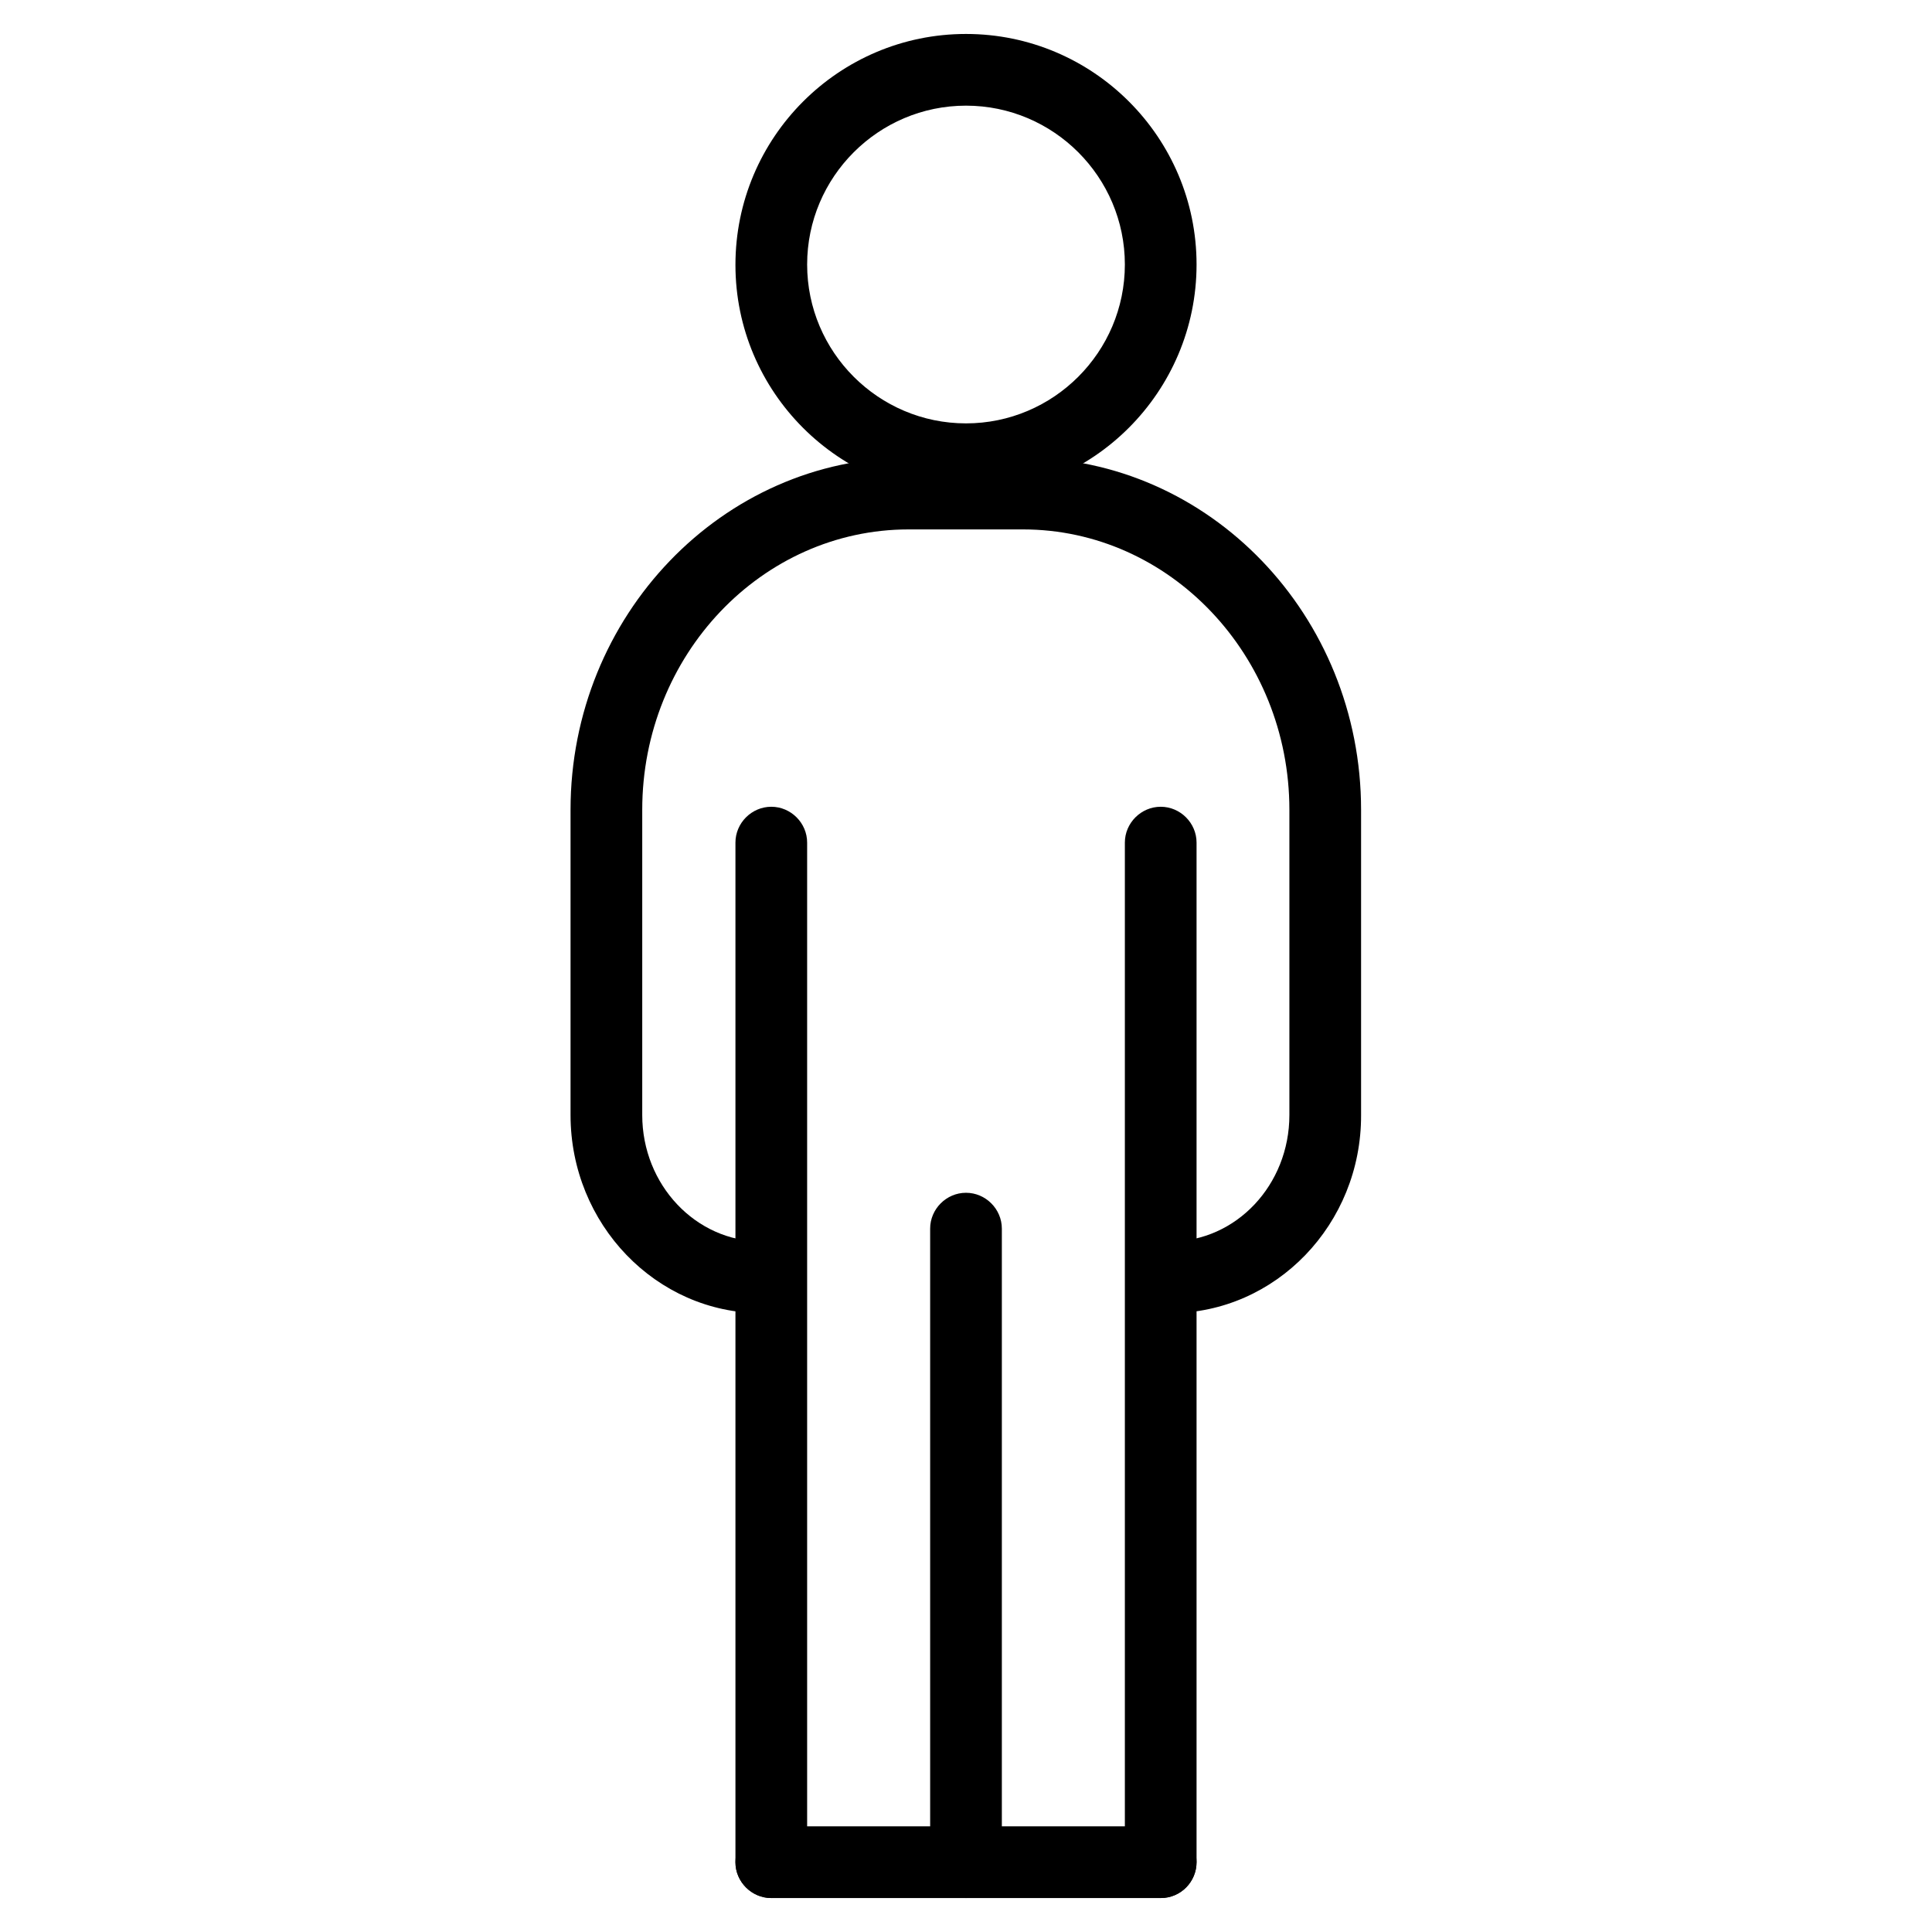
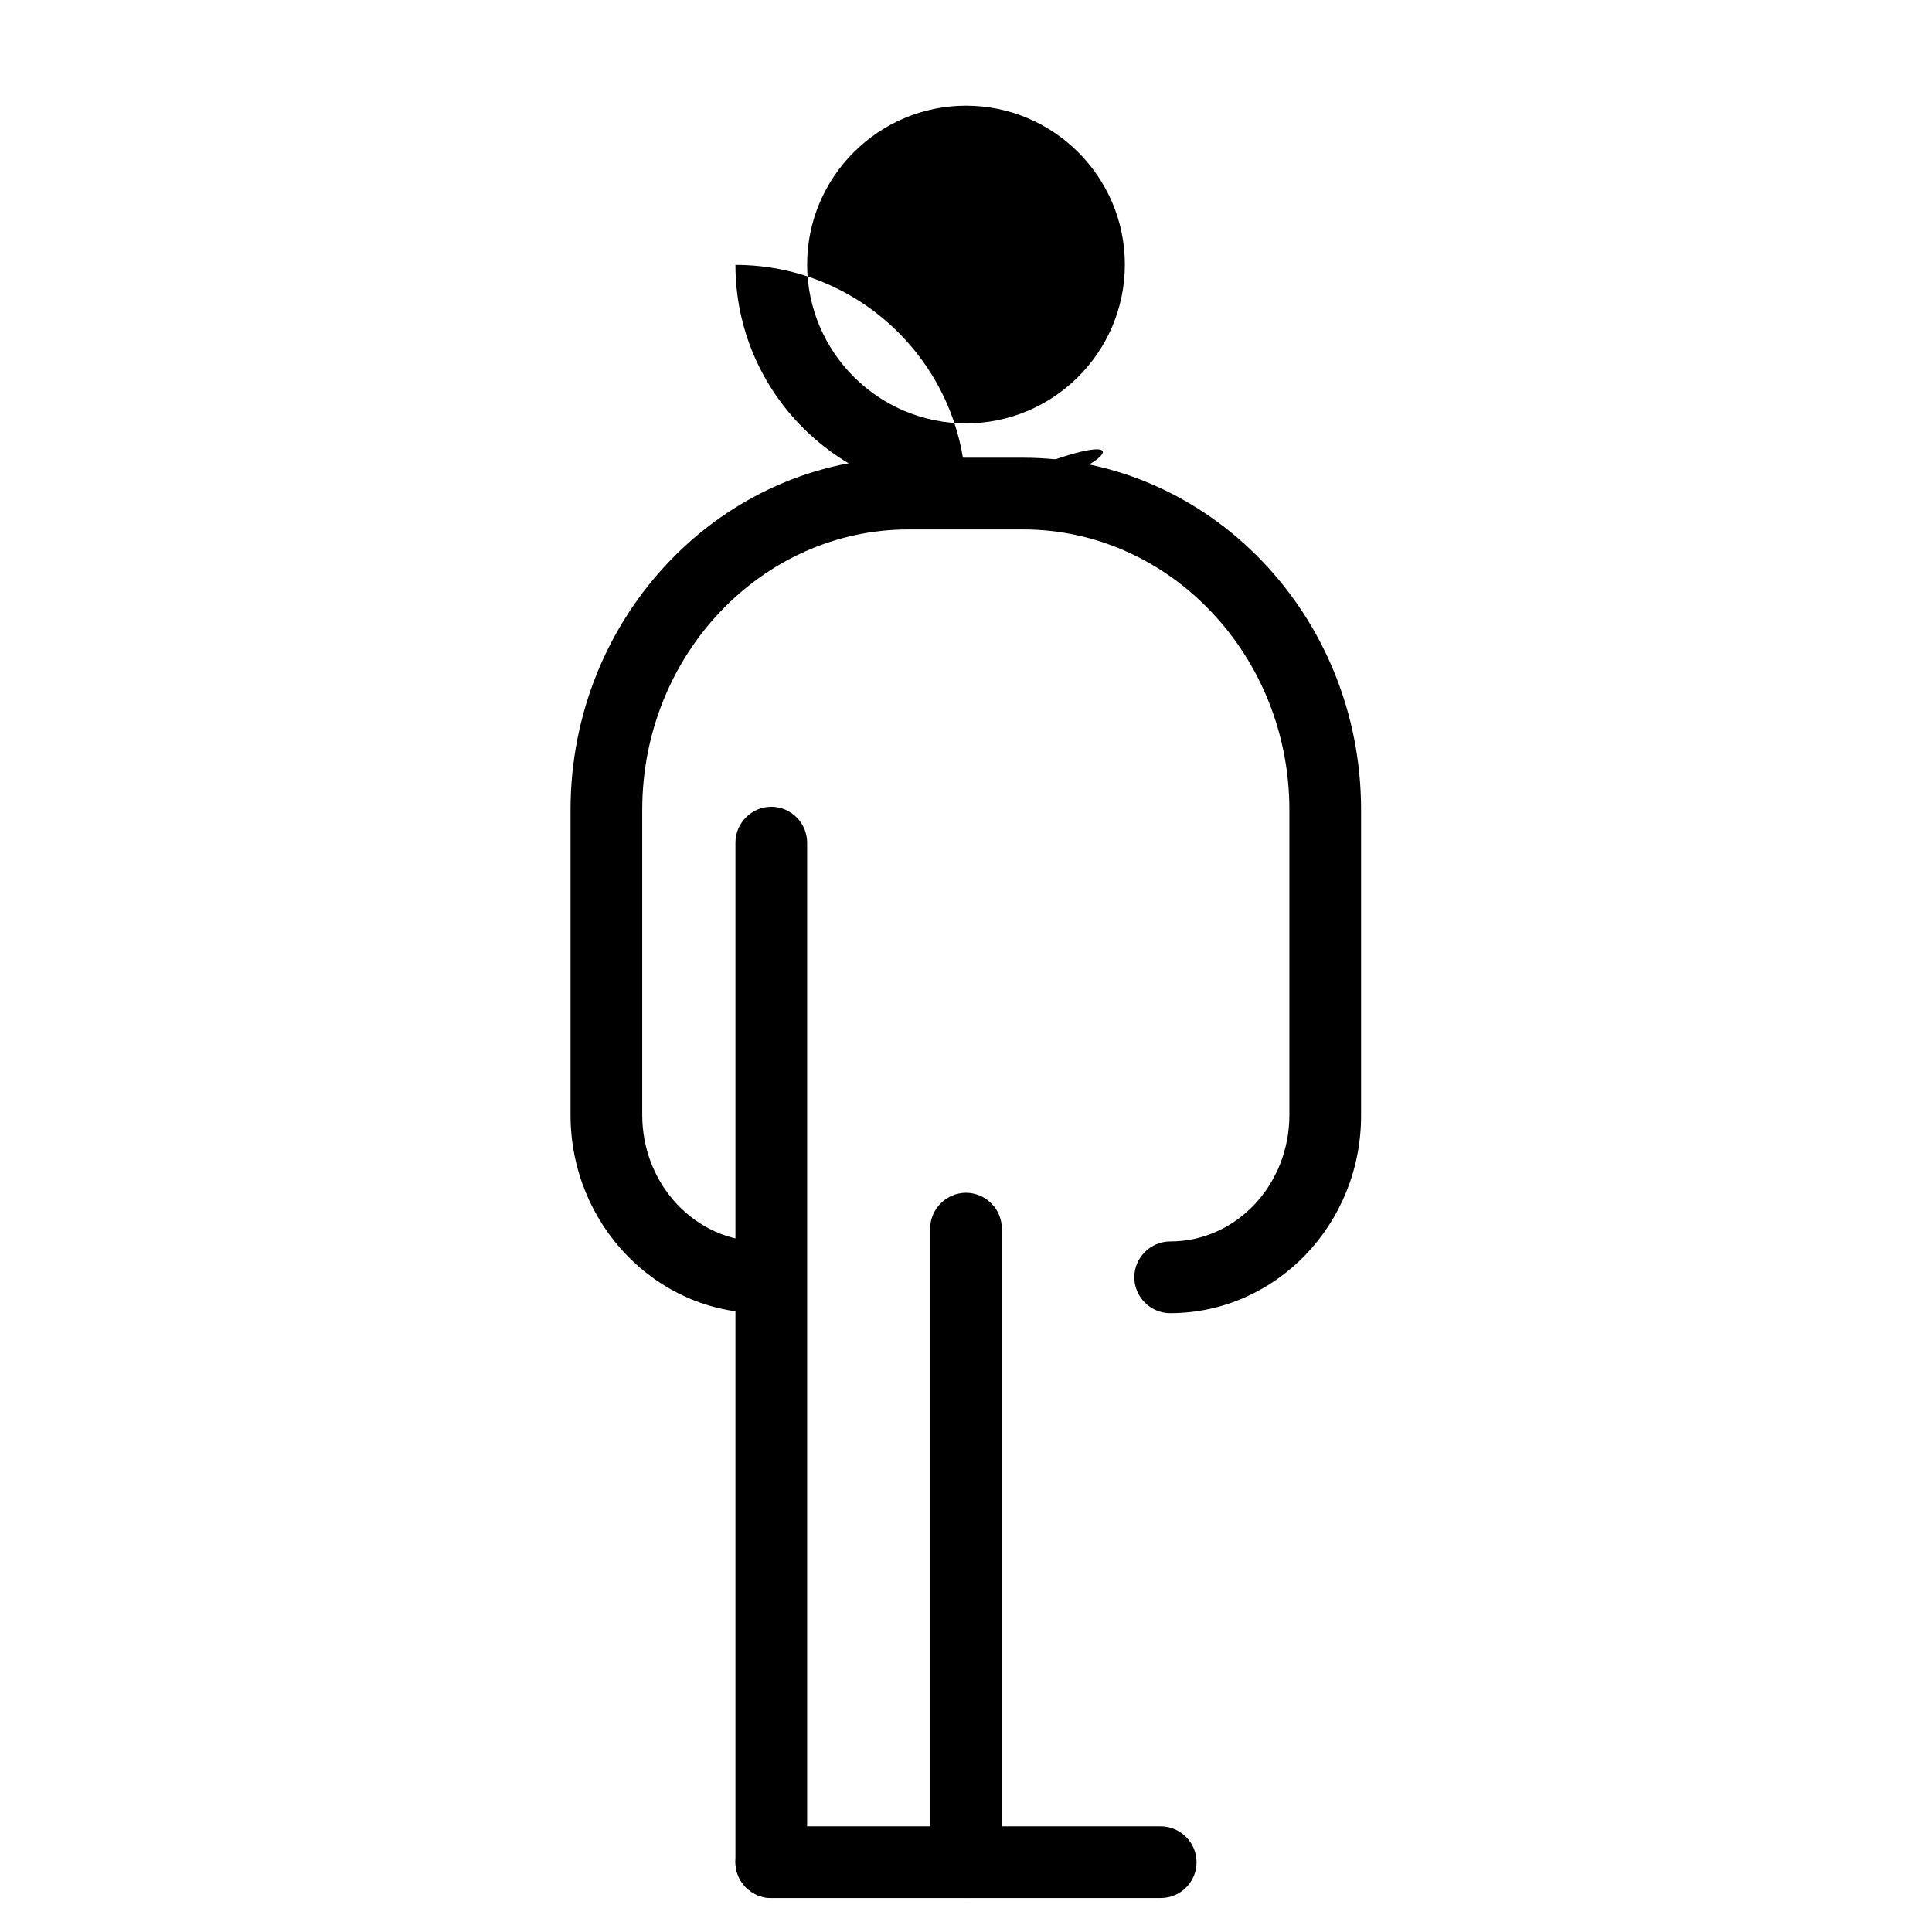
<svg xmlns="http://www.w3.org/2000/svg" version="1.1" id="Layer_1" x="0px" y="0px" viewBox="0 0 512 512" style="enable-background:new 0 0 512 512;" xml:space="preserve">
  <g>
    <g>
-       <path d="M256,131.3c-33.7,0-61.1-27.4-61.1-61.1C194.9,36.4,222.3,9,256,9c33.7,0,61.1,27.4,61.1,61.1    C317.1,103.8,289.7,131.3,256,131.3z M256,28c-23.2,0-42.1,18.9-42.1,42.1s18.9,42.1,42.1,42.1c23.2,0,42.1-18.9,42.1-42.1    S279.2,28,256,28z" />
+       <path d="M256,131.3c-33.7,0-61.1-27.4-61.1-61.1c33.7,0,61.1,27.4,61.1,61.1    C317.1,103.8,289.7,131.3,256,131.3z M256,28c-23.2,0-42.1,18.9-42.1,42.1s18.9,42.1,42.1,42.1c23.2,0,42.1-18.9,42.1-42.1    S279.2,28,256,28z" />
    </g>
    <g>
      <path d="M310.1,348c-5.2,0-9.5-4.3-9.5-9.5s4.3-9.5,9.5-9.5c17.5,0,31.6-15,31.6-33.5v-80.9c0-40.9-31.7-74.3-70.6-74.3h-30.3    c-38.9,0-70.6,33.3-70.6,74.3v80.9c0,18.5,14.2,33.5,31.6,33.5c5.2,0,9.5,4.3,9.5,9.5s-4.3,9.5-9.5,9.5    c-27.9,0-50.6-23.6-50.6-52.5v-80.9c0-51.4,40.2-93.3,89.6-93.3h30.3c49.4,0,89.6,41.8,89.6,93.3v80.9    C360.8,324.4,338.1,348,310.1,348z" />
    </g>
    <g>
      <g>
        <path d="M204.4,503c-5.2,0-9.5-4.3-9.5-9.5V223.3c0-5.2,4.3-9.5,9.5-9.5s9.5,4.3,9.5,9.5v270.1C213.9,498.7,209.6,503,204.4,503z     " />
      </g>
      <g>
-         <path d="M307.6,503c-5.2,0-9.5-4.3-9.5-9.5V223.3c0-5.2,4.3-9.5,9.5-9.5s9.5,4.3,9.5,9.5v270.1C317.1,498.7,312.9,503,307.6,503z     " />
-       </g>
+         </g>
      <g>
        <path d="M256,503c-5.2,0-9.5-4.3-9.5-9.5V325.6c0-5.2,4.3-9.5,9.5-9.5c5.2,0,9.5,4.3,9.5,9.5v167.9     C265.5,498.7,261.2,503,256,503z" />
      </g>
      <g>
        <path d="M307.6,503H204.4c-5.2,0-9.5-4.3-9.5-9.5s4.3-9.5,9.5-9.5h103.2c5.2,0,9.5,4.3,9.5,9.5S312.9,503,307.6,503z" />
      </g>
    </g>
  </g>
</svg>